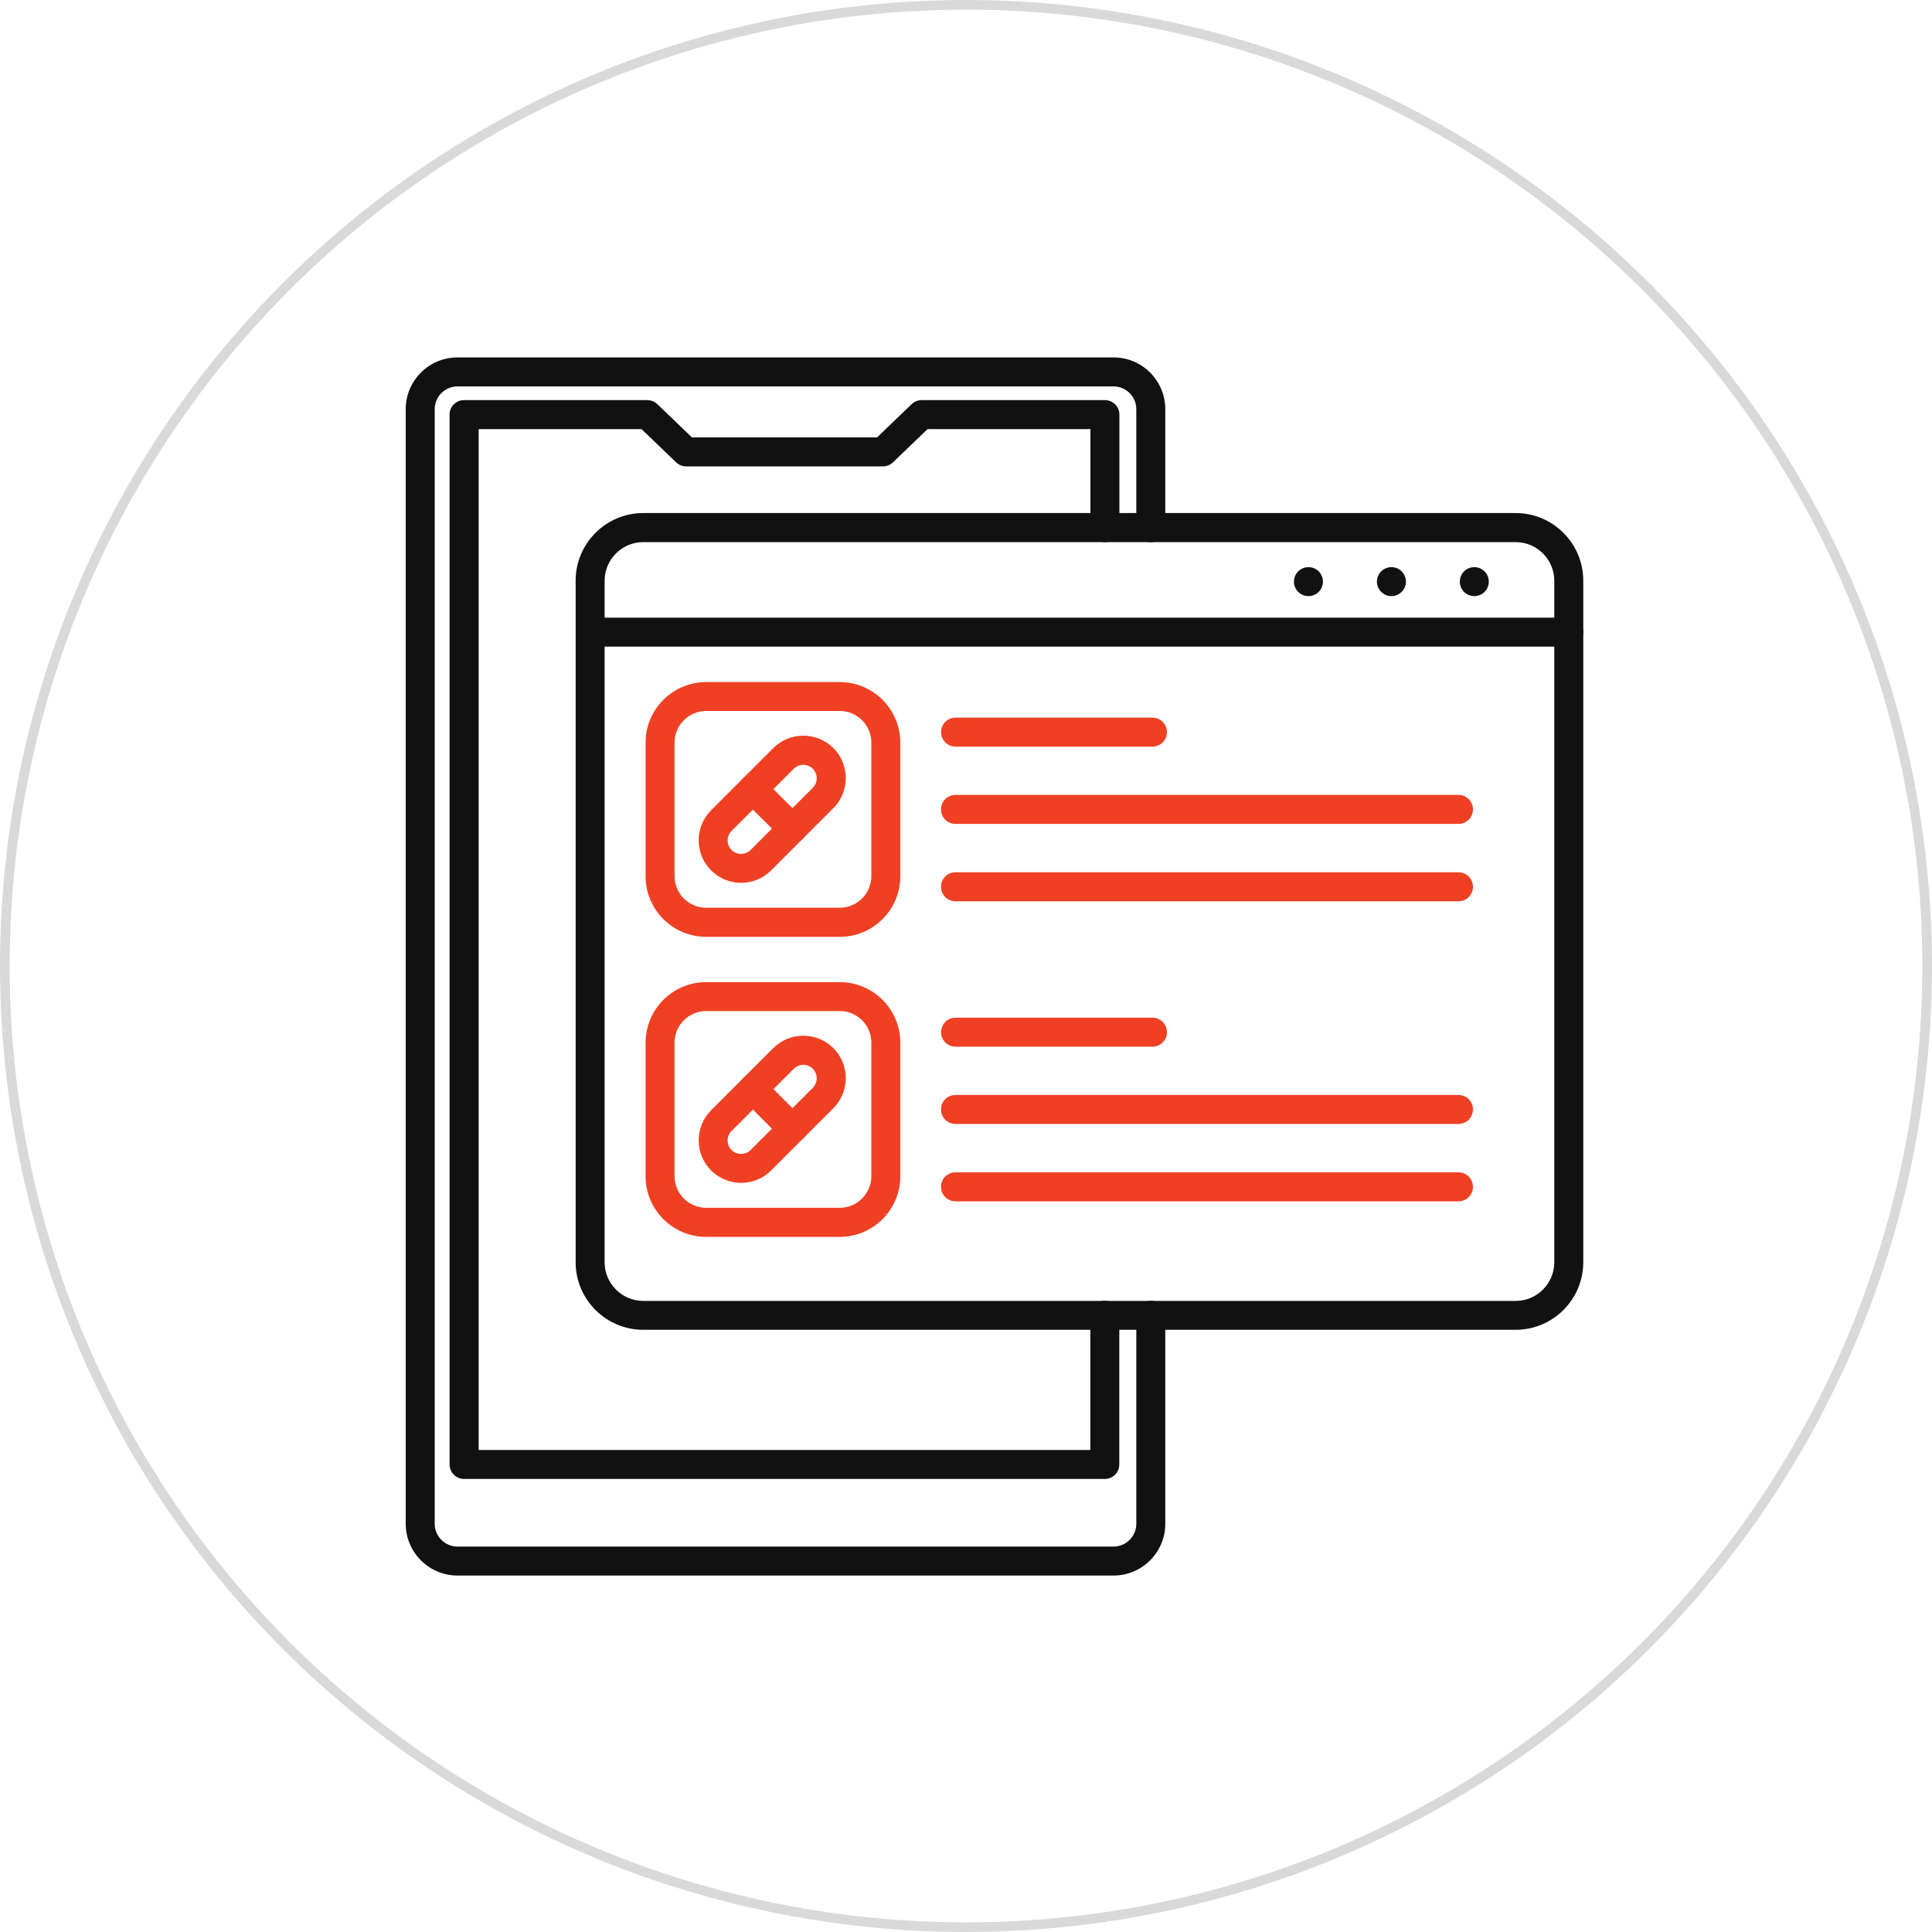
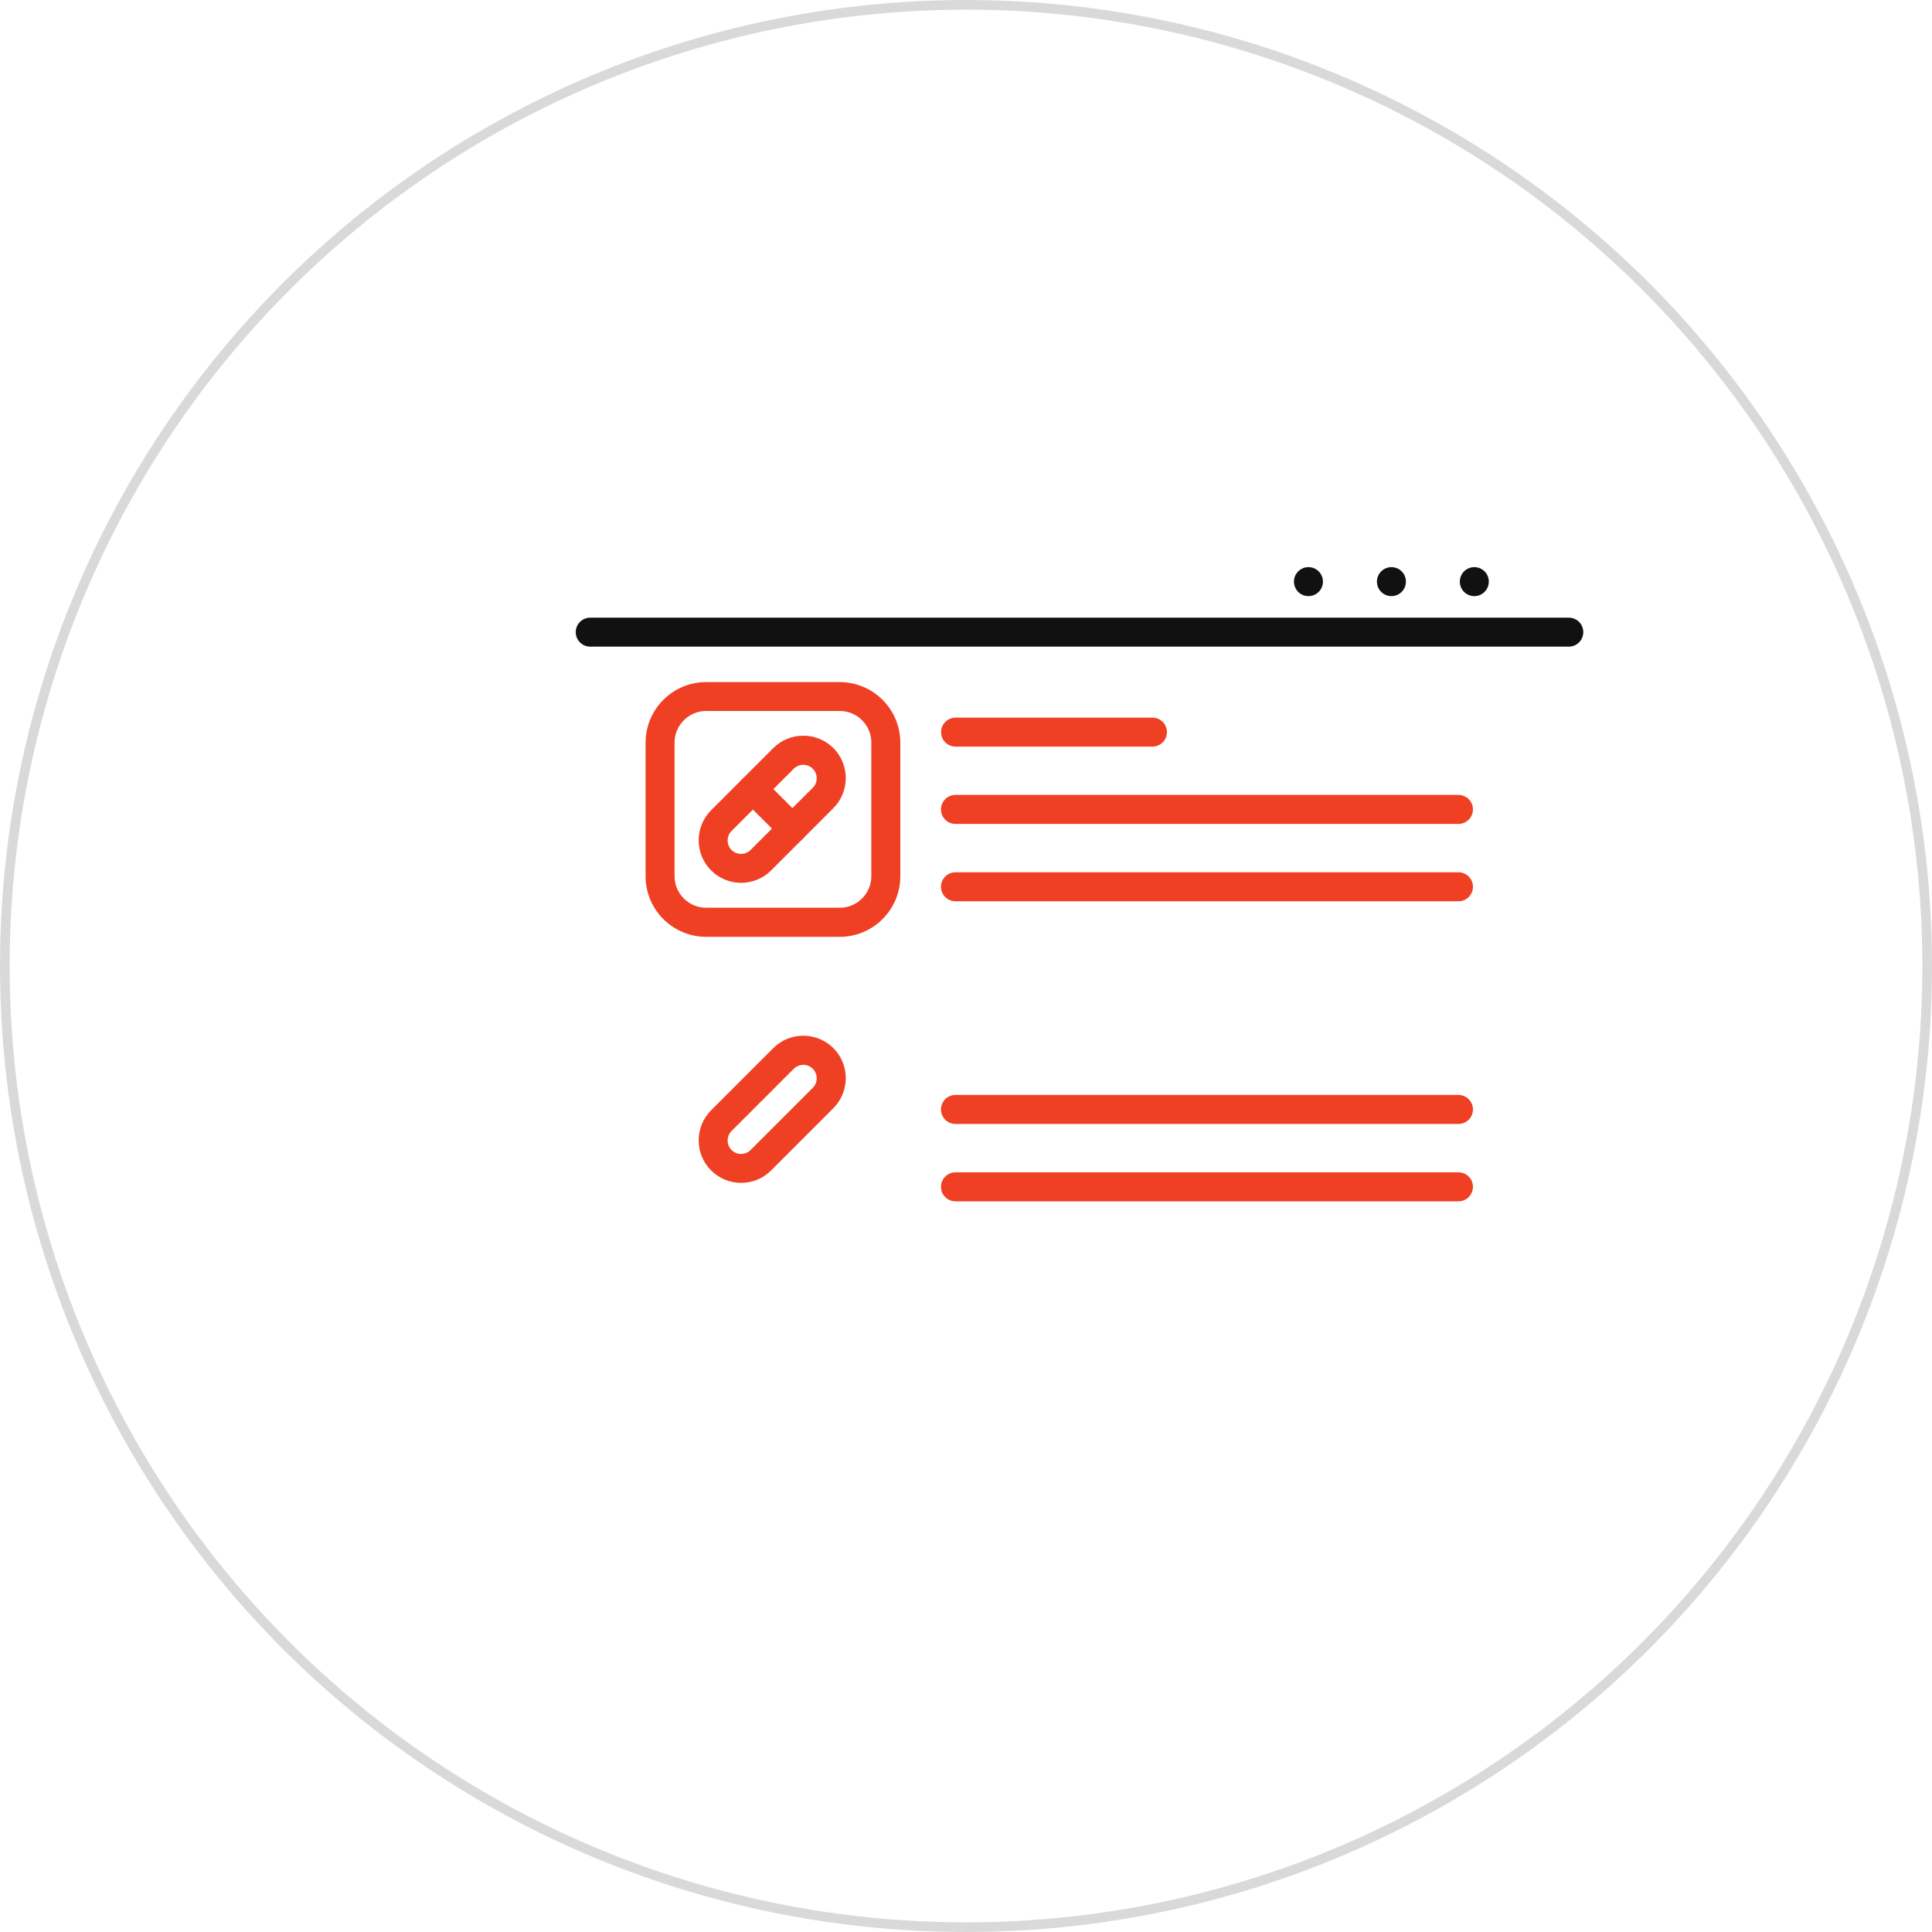
<svg xmlns="http://www.w3.org/2000/svg" width="200" height="200" viewBox="0 0 200 200" fill="none">
  <circle cx="100" cy="100" r="99.5" stroke="#D9D9D9" />
-   <path d="M156.9 137.66H66.59C62.73 137.66 59.59 134.52 59.59 130.66V60.11C59.59 56.25 62.73 53.11 66.59 53.11H156.9C160.76 53.11 163.9 56.25 163.9 60.11V130.66C163.9 134.52 160.76 137.66 156.9 137.66ZM66.59 56.12C64.39 56.12 62.59 57.91 62.59 60.12V130.67C62.59 132.87 64.38 134.67 66.59 134.67H156.9C159.1 134.67 160.9 132.88 160.9 130.67V60.12C160.9 57.92 159.11 56.12 156.9 56.12H66.59Z" fill="#111111" />
  <path d="M162.4 66.94H61.1C60.27 66.94 59.6 66.27 59.6 65.44C59.6 64.61 60.27 63.94 61.1 63.94H162.4C163.23 63.94 163.9 64.61 163.9 65.44C163.9 66.27 163.23 66.94 162.4 66.94Z" fill="#111111" />
  <path d="M135.45 61.71C134.62 61.71 133.95 61.04 133.95 60.21C133.95 59.38 134.62 58.71 135.45 58.71C136.28 58.71 136.95 59.38 136.95 60.21C136.95 61.04 136.28 61.71 135.45 61.71Z" fill="#111111" />
  <path d="M144.04 61.71C143.21 61.71 142.54 61.04 142.54 60.21C142.54 59.38 143.21 58.71 144.04 58.71C144.87 58.71 145.54 59.38 145.54 60.21C145.54 61.04 144.87 61.71 144.04 61.71Z" fill="#111111" />
  <path d="M152.62 61.71C151.79 61.71 151.12 61.04 151.12 60.21C151.12 59.38 151.79 58.71 152.62 58.71C153.45 58.71 154.12 59.38 154.12 60.21C154.12 61.04 153.45 61.71 152.62 61.71Z" fill="#111111" />
  <path d="M119.3 77.29H98.92C98.09 77.29 97.42 76.62 97.42 75.79C97.42 74.96 98.09 74.29 98.92 74.29H119.3C120.13 74.29 120.8 74.96 120.8 75.79C120.8 76.62 120.13 77.29 119.3 77.29Z" fill="#EF4023" />
  <path d="M150.98 85.29H98.91C98.08 85.29 97.41 84.62 97.41 83.79C97.41 82.96 98.08 82.29 98.91 82.29H150.98C151.81 82.29 152.48 82.96 152.48 83.79C152.48 84.62 151.81 85.29 150.98 85.29Z" fill="#EF4023" />
  <path d="M150.98 93.3H98.91C98.08 93.3 97.41 92.63 97.41 91.8C97.41 90.97 98.08 90.3 98.91 90.3H150.98C151.81 90.3 152.48 90.97 152.48 91.8C152.48 92.63 151.81 93.3 150.98 93.3Z" fill="#EF4023" />
  <path d="M86.93 96.98H73.1C69.64 96.98 66.83 94.17 66.83 90.71V76.88C66.83 73.42 69.64 70.61 73.1 70.61H86.93C90.39 70.61 93.2 73.42 93.2 76.88V90.71C93.2 94.17 90.39 96.98 86.93 96.98ZM73.1 73.6C71.3 73.6 69.83 75.07 69.83 76.87V90.7C69.83 92.5 71.3 93.97 73.1 93.97H86.93C88.73 93.97 90.2 92.5 90.2 90.7V76.87C90.2 75.06 88.73 73.6 86.93 73.6H73.1Z" fill="#EF4023" />
  <path d="M76.72 91.39C75.59 91.39 74.47 90.96 73.61 90.1C71.9 88.39 71.9 85.6 73.61 83.88L80.05 77.44C81.76 75.73 84.55 75.73 86.27 77.44C87.98 79.15 87.98 81.94 86.27 83.66L79.83 90.1C78.97 90.96 77.85 91.39 76.72 91.39ZM83.16 79.17C82.8 79.17 82.45 79.31 82.17 79.58L75.73 86.02C75.19 86.56 75.19 87.45 75.73 87.99C76.27 88.53 77.16 88.53 77.7 87.99L84.14 81.55C84.68 81.01 84.68 80.12 84.14 79.58C83.87 79.31 83.51 79.17 83.15 79.17H83.16Z" fill="#EF4023" />
  <path d="M82.04 87.28C81.66 87.28 81.27 87.13 80.98 86.84L76.88 82.75C76.29 82.16 76.29 81.21 76.88 80.63C77.47 80.05 78.42 80.04 79 80.63L83.1 84.72C83.69 85.31 83.69 86.26 83.1 86.84C82.81 87.13 82.42 87.28 82.04 87.28Z" fill="#EF4023" />
-   <path d="M119.3 108.35H98.92C98.09 108.35 97.42 107.68 97.42 106.85C97.42 106.02 98.09 105.35 98.92 105.35H119.3C120.13 105.35 120.8 106.02 120.8 106.85C120.8 107.68 120.13 108.35 119.3 108.35Z" fill="#EF4023" />
  <path d="M150.98 116.35H98.91C98.08 116.35 97.41 115.68 97.41 114.85C97.41 114.02 98.08 113.35 98.91 113.35H150.98C151.81 113.35 152.48 114.02 152.48 114.85C152.48 115.68 151.81 116.35 150.98 116.35Z" fill="#EF4023" />
  <path d="M150.98 124.36H98.91C98.08 124.36 97.41 123.69 97.41 122.86C97.41 122.03 98.08 121.36 98.91 121.36H150.98C151.81 121.36 152.48 122.03 152.48 122.86C152.48 123.69 151.81 124.36 150.98 124.36Z" fill="#EF4023" />
-   <path d="M86.93 128.04H73.1C69.64 128.04 66.83 125.23 66.83 121.77V107.94C66.83 104.48 69.64 101.67 73.1 101.67H86.93C90.39 101.67 93.2 104.48 93.2 107.94V121.77C93.2 125.23 90.39 128.04 86.93 128.04ZM73.1 104.66C71.3 104.66 69.83 106.13 69.83 107.93V121.76C69.83 123.56 71.3 125.03 73.1 125.03H86.93C88.73 125.03 90.2 123.56 90.2 121.76V107.93C90.2 106.12 88.73 104.66 86.93 104.66H73.1Z" fill="#EF4023" />
  <path d="M76.72 122.45C75.59 122.45 74.47 122.02 73.61 121.16C71.9 119.45 71.9 116.66 73.61 114.94L80.05 108.5C81.76 106.79 84.55 106.79 86.27 108.5C87.98 110.21 87.98 113 86.27 114.72L79.83 121.16C78.97 122.02 77.85 122.45 76.72 122.45ZM83.16 110.23C82.8 110.23 82.45 110.37 82.17 110.64L75.73 117.08C75.19 117.62 75.19 118.51 75.73 119.05C76.27 119.59 77.16 119.59 77.7 119.05L84.14 112.61C84.68 112.07 84.68 111.18 84.14 110.64C83.87 110.37 83.51 110.23 83.15 110.23H83.16Z" fill="#EF4023" />
-   <path d="M82.04 118.34C81.66 118.34 81.27 118.19 80.98 117.9L76.88 113.8C76.29 113.21 76.29 112.26 76.88 111.68C77.47 111.1 78.42 111.09 79 111.68L83.1 115.78C83.69 116.37 83.69 117.32 83.1 117.9C82.81 118.19 82.42 118.34 82.04 118.34Z" fill="#EF4023" />
-   <path d="M115.27 163.1H47.36C44.4 163.1 42 160.69 42 157.74V42.36C42 39.4 44.4 37 47.36 37H115.27C118.23 37 120.63 39.4 120.63 42.36V54.63C120.63 55.46 119.96 56.13 119.13 56.13C118.3 56.13 117.63 55.46 117.63 54.63V42.36C117.63 41.06 116.57 40 115.27 40H47.36C46.06 40 45 41.06 45 42.36V157.74C45 159.04 46.06 160.1 47.36 160.1H115.27C116.57 160.1 117.63 159.04 117.63 157.74V136.16C117.63 135.33 118.3 134.66 119.13 134.66C119.96 134.66 120.63 135.33 120.63 136.16V157.74C120.63 160.7 118.22 163.1 115.27 163.1ZM114.36 153.1H48.04C47.21 153.1 46.54 152.43 46.54 151.6V42.92C46.54 42.09 47.21 41.42 48.04 41.42H67.01C67.4 41.42 67.77 41.57 68.05 41.84L71.63 45.28H90.79L94.37 41.84C94.65 41.57 95.02 41.42 95.41 41.42H114.38C115.21 41.42 115.88 42.09 115.88 42.92V54.62C115.88 55.45 115.21 56.12 114.38 56.12C113.55 56.12 112.88 55.45 112.88 54.62V44.42H96.02L92.44 47.86C92.16 48.13 91.79 48.28 91.4 48.28H71.03C70.64 48.28 70.27 48.13 69.99 47.86L66.41 44.42H49.55V150.1H112.87V136.16C112.87 135.33 113.54 134.66 114.37 134.66C115.2 134.66 115.87 135.33 115.87 136.16V151.6C115.87 152.43 115.2 153.1 114.37 153.1H114.36Z" fill="#111111" />
</svg>